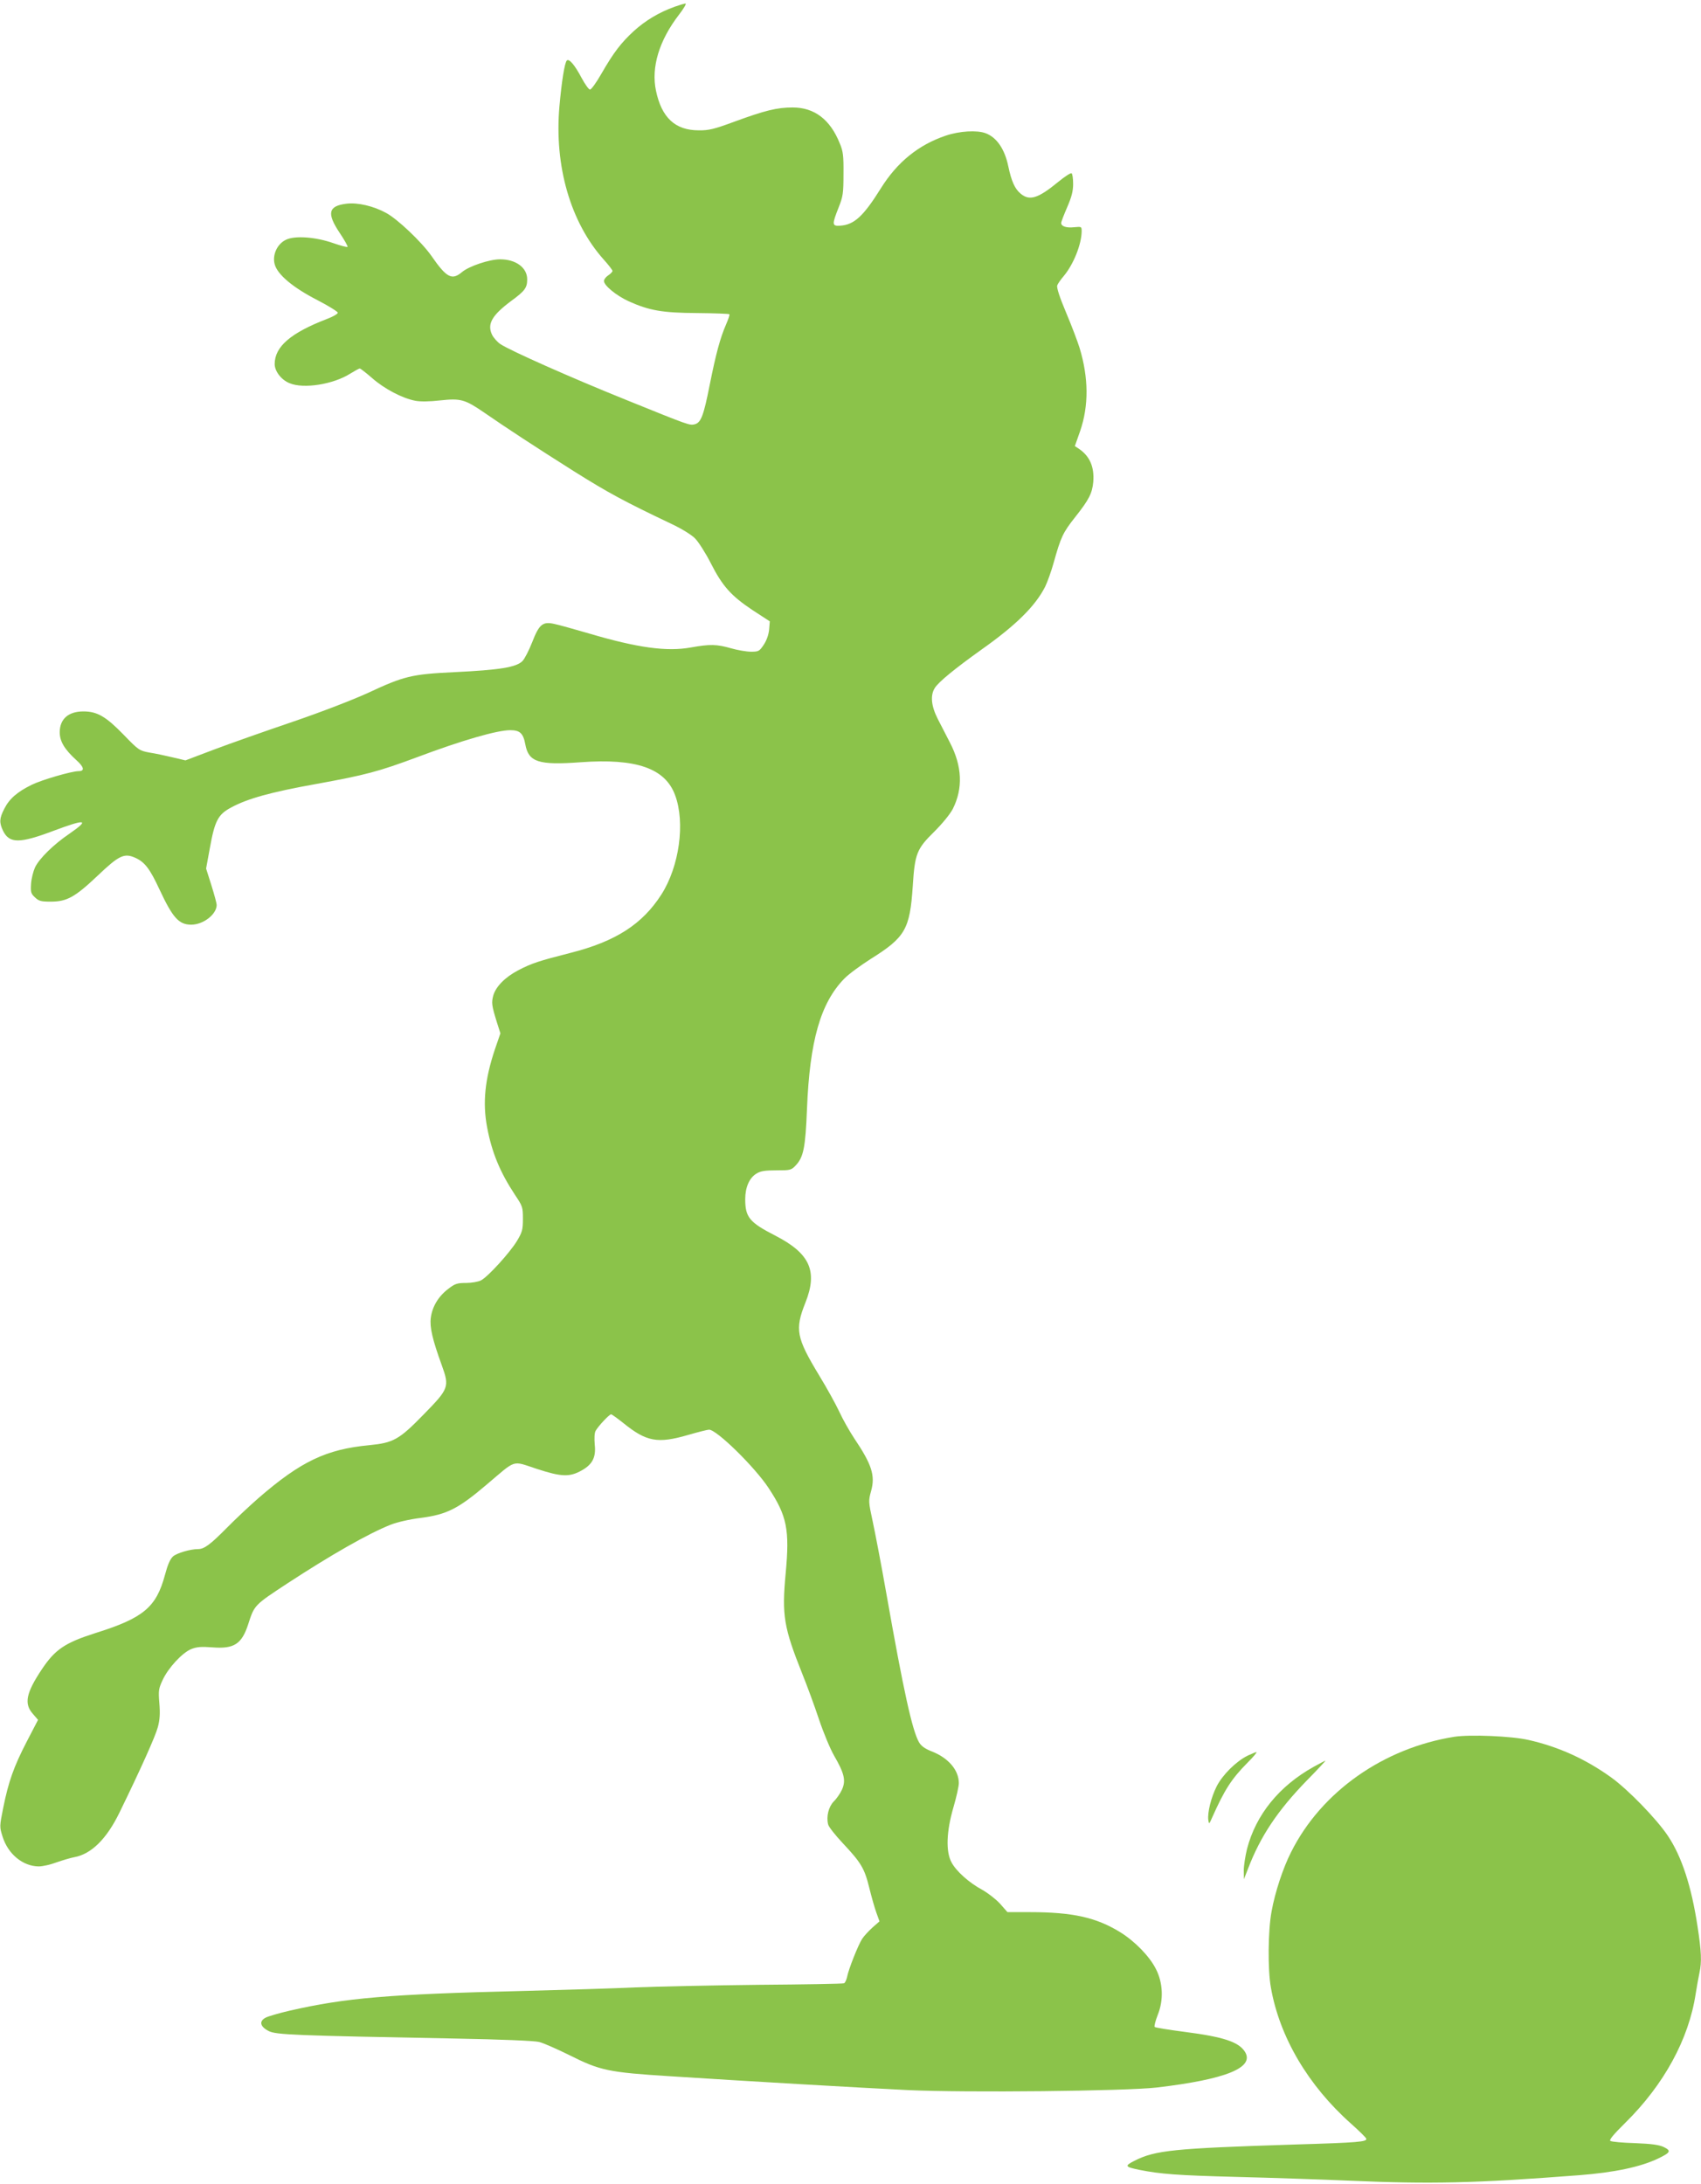
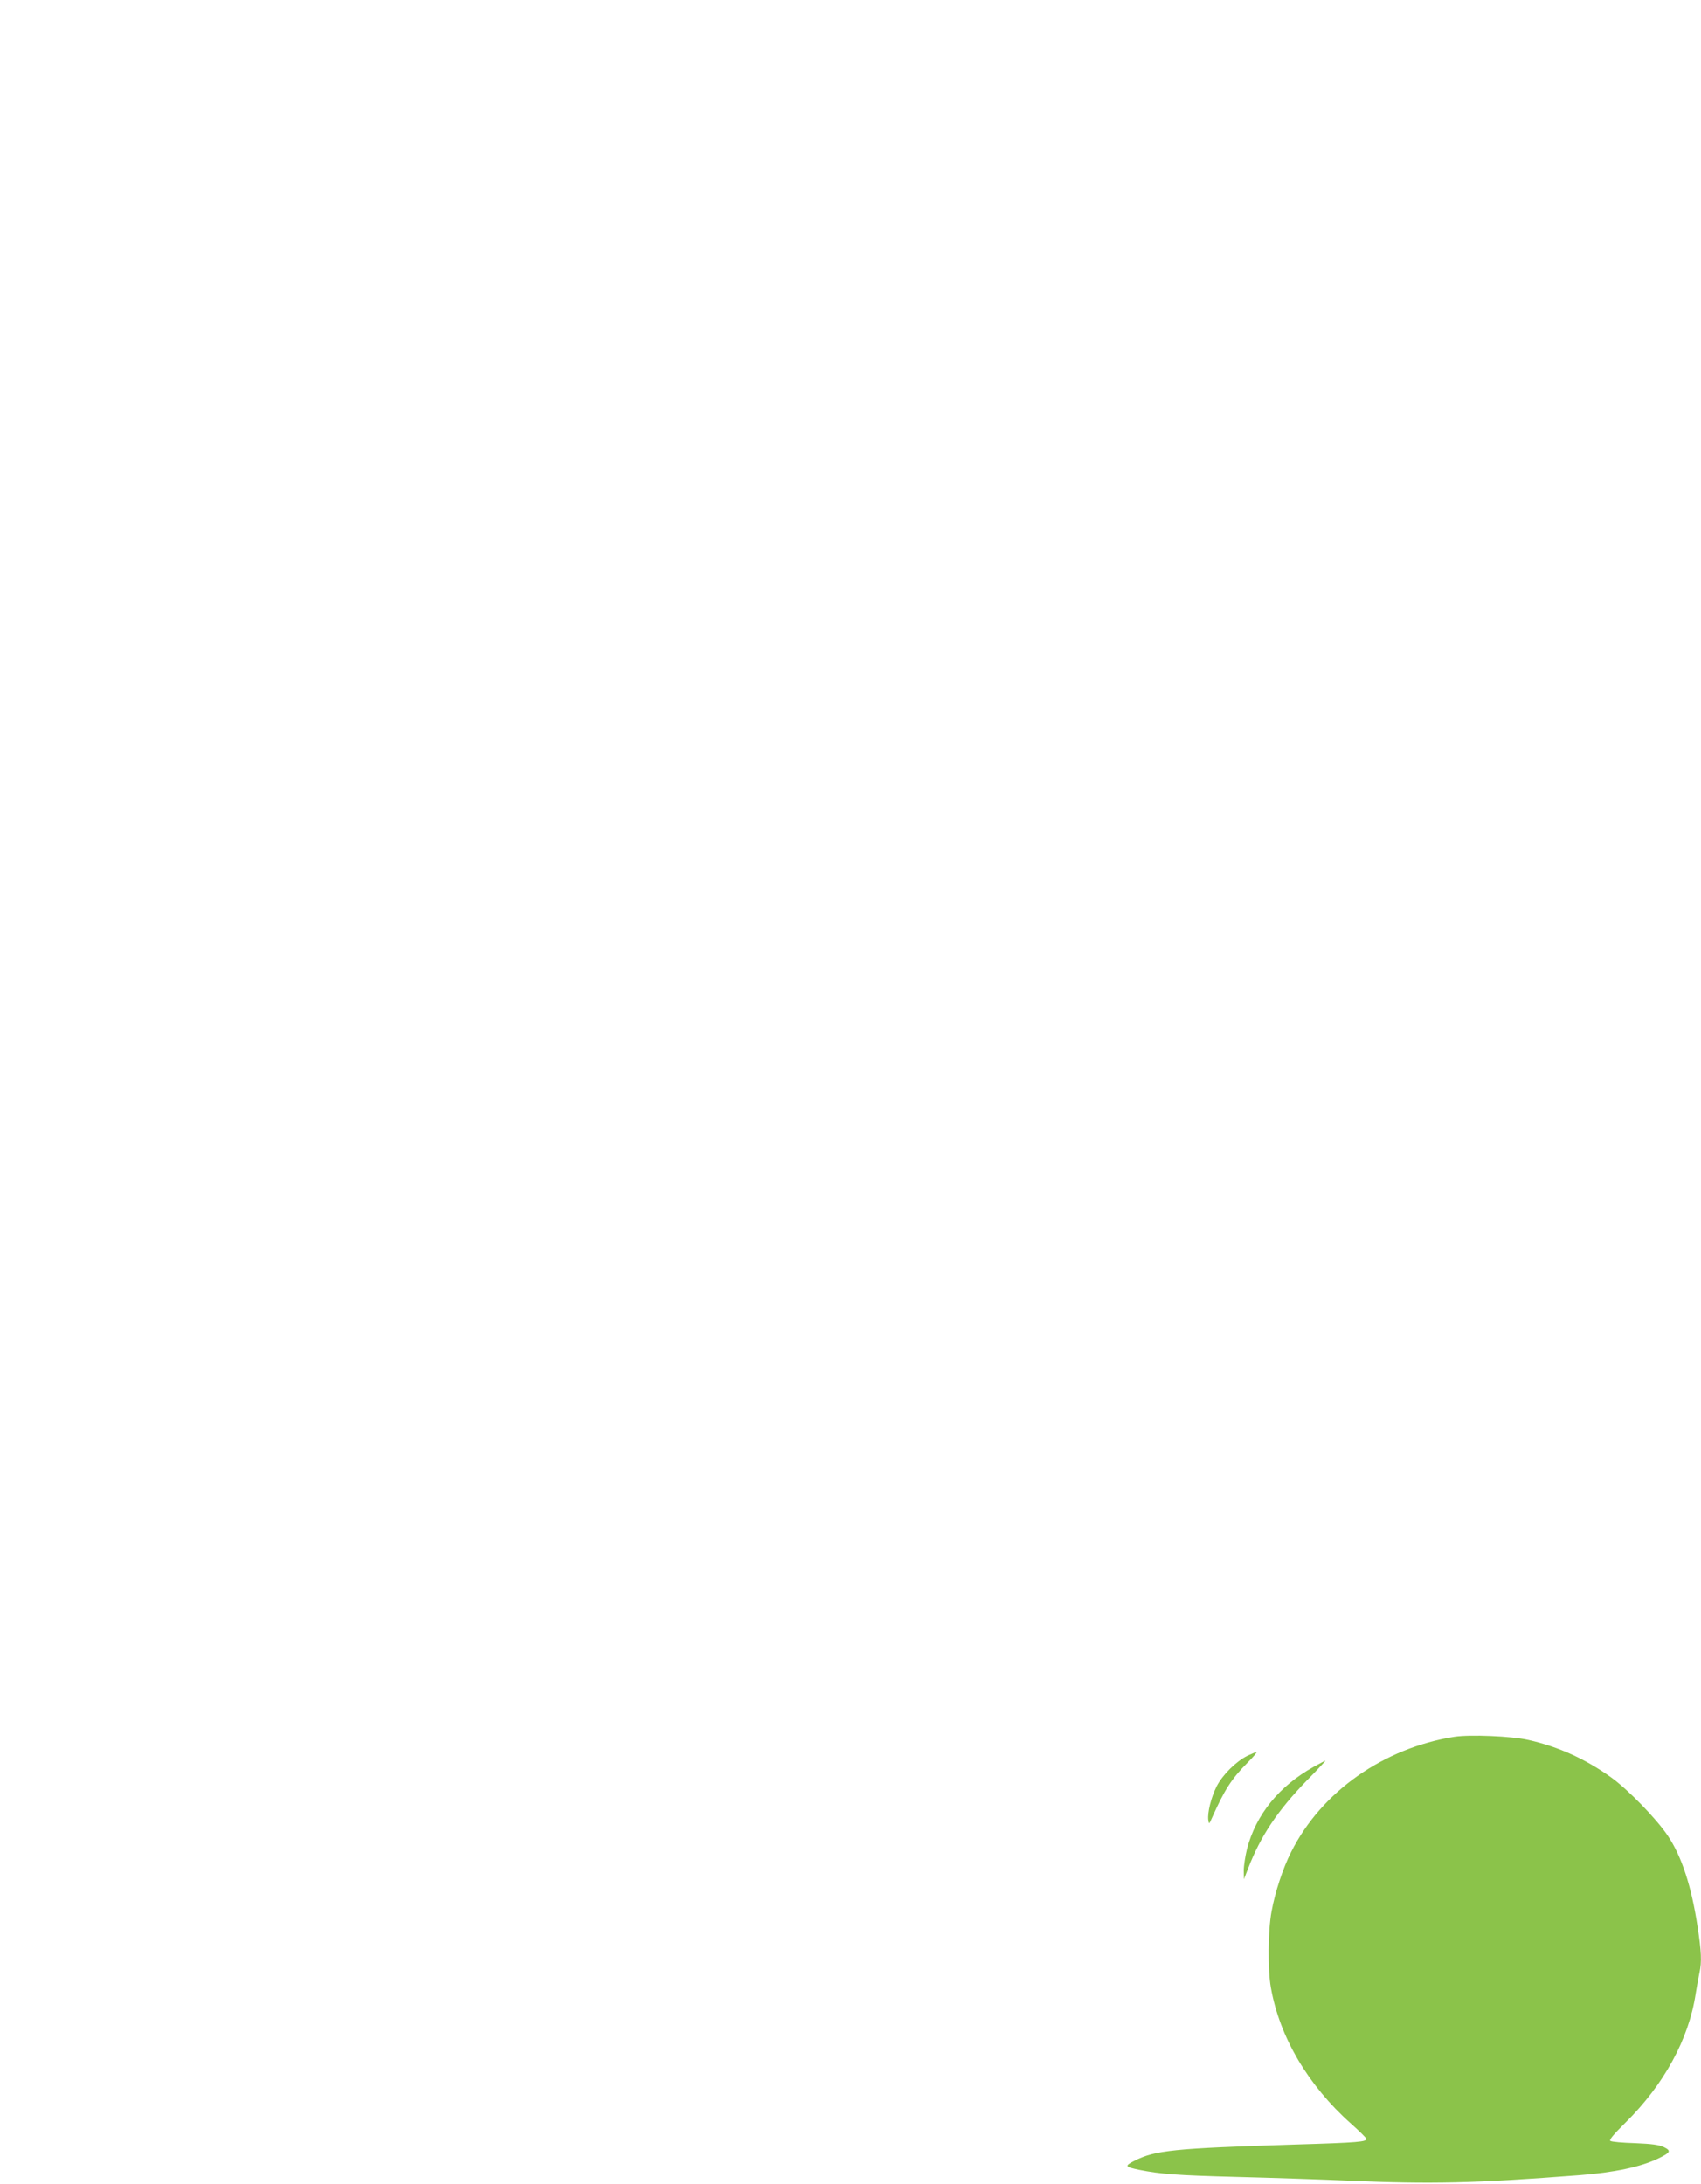
<svg xmlns="http://www.w3.org/2000/svg" version="1.0" width="997pt" height="1280pt" viewBox="0 0 997 1280" preserveAspectRatio="xMidYMid meet">
  <g transform="translate(0,1280) scale(0.1,-0.1)" fill="#8bc34a" stroke="none">
-     <path d="M3953 12760 c-89 -32 -170 -80 -238 -142 -75 -69 -118 -125 -190 -250 -29 -51 -59 -93 -67 -93 -7 0 -29 31 -49 68 -40 76 -74 116 -87 102 -13 -15 -30 -123 -43 -268 -31 -350 65 -681 260 -899 28 -31 51 -61 51 -66 0 -5 -11 -17 -25 -26 -14 -9 -25 -24 -25 -33 0 -26 71 -85 145 -119 120 -54 197 -68 402 -69 100 -1 185 -4 188 -7 3 -3 -6 -29 -19 -59 -35 -80 -60 -174 -96 -354 -36 -182 -51 -222 -88 -232 -31 -7 -29 -8 -407 145 -320 129 -675 287 -732 325 -18 12 -40 37 -49 55 -30 63 0 114 111 197 82 60 95 78 95 128 0 68 -66 117 -159 117 -62 0 -181 -40 -222 -74 -60 -51 -91 -35 -181 95 -58 82 -198 215 -265 251 -73 40 -166 62 -232 54 -107 -13 -117 -56 -40 -171 28 -42 49 -79 46 -82 -3 -3 -41 7 -84 22 -102 36 -224 45 -276 20 -52 -24 -82 -89 -67 -144 16 -60 106 -136 250 -210 66 -34 120 -68 120 -74 0 -7 -28 -23 -62 -36 -214 -82 -308 -163 -308 -265 0 -42 39 -93 87 -112 82 -35 257 -7 356 56 26 16 51 30 56 30 4 0 36 -25 72 -56 71 -63 178 -119 253 -133 31 -6 84 -5 146 2 120 13 145 6 256 -70 136 -94 301 -202 529 -346 201 -126 291 -175 575 -310 53 -25 112 -61 133 -82 21 -21 63 -87 93 -146 69 -136 120 -192 246 -276 l100 -65 -4 -49 c-3 -30 -15 -64 -32 -89 -25 -37 -29 -40 -74 -40 -26 0 -79 9 -117 20 -84 24 -123 25 -235 5 -141 -26 -314 -2 -598 82 -87 25 -178 51 -204 56 -67 15 -88 -2 -129 -108 -19 -48 -44 -97 -57 -110 -36 -36 -130 -52 -402 -65 -248 -12 -292 -23 -502 -121 -90 -41 -273 -112 -443 -170 -159 -54 -366 -127 -459 -162 l-169 -64 -76 18 c-42 10 -103 23 -136 28 -58 11 -63 14 -150 104 -104 107 -155 137 -236 137 -88 0 -138 -44 -139 -121 0 -54 27 -100 97 -164 46 -41 51 -65 14 -65 -41 0 -216 -51 -275 -80 -86 -42 -132 -83 -161 -141 -29 -56 -30 -81 -7 -129 37 -75 97 -75 298 1 187 70 212 66 92 -17 -92 -62 -179 -147 -203 -199 -10 -22 -21 -65 -23 -95 -3 -49 -1 -58 23 -80 23 -22 36 -25 93 -25 93 0 141 26 272 150 128 122 158 136 223 107 55 -25 85 -63 142 -186 78 -167 114 -206 186 -206 71 0 149 61 149 116 0 9 -14 61 -31 115 l-31 98 22 120 c29 161 48 197 125 238 96 52 232 90 500 138 287 52 365 73 588 156 266 100 471 159 548 159 56 0 76 -18 88 -83 19 -104 77 -123 323 -105 327 24 497 -35 555 -193 60 -161 25 -418 -81 -583 -111 -173 -267 -274 -531 -341 -188 -48 -228 -61 -307 -102 -78 -41 -132 -96 -147 -149 -11 -42 -9 -58 21 -155 l21 -66 -32 -93 c-59 -176 -73 -314 -46 -457 28 -149 76 -264 163 -396 45 -67 47 -73 47 -141 0 -64 -4 -78 -35 -130 -42 -69 -171 -211 -211 -231 -15 -8 -55 -15 -87 -15 -52 0 -65 -4 -105 -35 -58 -44 -94 -105 -102 -170 -7 -55 10 -128 65 -279 45 -125 41 -136 -106 -286 -145 -149 -178 -167 -320 -181 -252 -24 -401 -95 -649 -310 -55 -48 -140 -128 -190 -179 -92 -93 -128 -120 -164 -120 -45 0 -124 -23 -147 -43 -17 -16 -31 -48 -47 -108 -51 -190 -126 -253 -407 -341 -179 -57 -237 -96 -315 -213 -92 -138 -105 -201 -53 -260 l31 -36 -66 -127 c-76 -147 -107 -234 -138 -388 -22 -110 -22 -112 -4 -169 32 -103 119 -174 212 -175 24 0 71 11 105 24 35 12 81 26 103 30 100 18 190 107 265 261 125 256 211 448 225 501 12 43 14 81 9 141 -6 74 -4 86 19 135 33 72 116 161 168 182 33 13 59 15 124 10 127 -10 172 19 210 136 36 112 35 111 228 238 260 170 478 294 607 345 38 15 112 32 178 40 151 20 217 53 382 193 181 153 147 143 297 94 144 -47 192 -49 264 -8 62 35 83 77 75 150 -3 36 -2 68 5 81 14 26 80 97 91 97 4 0 36 -23 70 -50 137 -111 202 -123 381 -71 59 17 114 31 123 31 45 0 268 -219 349 -342 108 -164 124 -244 100 -501 -23 -246 -11 -316 97 -587 28 -69 72 -189 98 -267 26 -78 66 -174 89 -214 60 -103 70 -146 46 -199 -10 -22 -32 -54 -48 -69 -30 -31 -45 -88 -33 -135 3 -14 42 -63 85 -109 108 -115 128 -148 156 -262 13 -53 32 -120 42 -147 l18 -50 -41 -36 c-23 -21 -50 -50 -61 -67 -23 -36 -79 -176 -88 -223 -4 -18 -12 -35 -18 -37 -7 -3 -232 -7 -502 -9 -269 -3 -593 -10 -720 -15 -126 -6 -423 -15 -660 -21 -786 -19 -1038 -40 -1369 -116 -60 -14 -122 -32 -138 -40 -41 -21 -34 -53 17 -79 44 -22 145 -26 1095 -44 269 -5 463 -13 490 -20 25 -6 104 -41 175 -76 183 -92 230 -102 595 -125 480 -31 1122 -68 1391 -81 342 -16 1275 -6 1459 15 407 48 577 117 516 211 -37 57 -127 86 -351 115 -93 12 -173 25 -177 29 -4 3 4 35 18 71 35 86 31 188 -11 269 -37 74 -124 163 -210 216 -140 86 -278 117 -530 117 l-130 0 -44 50 c-25 27 -72 63 -104 81 -75 40 -152 108 -180 161 -34 63 -30 180 11 321 18 61 32 125 32 143 0 77 -62 149 -161 187 -37 15 -59 30 -72 52 -40 69 -91 302 -191 868 -30 171 -67 363 -81 428 -25 116 -25 120 -9 178 25 90 4 155 -99 308 -27 41 -67 111 -87 155 -21 45 -74 141 -118 213 -135 223 -144 270 -81 428 73 184 27 288 -178 393 -150 77 -175 107 -175 213 0 69 24 125 66 150 24 15 50 19 117 19 81 0 87 1 113 29 46 48 57 106 66 331 16 398 79 620 218 763 26 27 97 79 157 117 201 126 228 173 245 425 12 191 23 219 126 320 48 48 93 103 109 134 60 120 55 249 -17 388 -22 43 -54 105 -71 138 -39 76 -45 139 -18 182 22 36 121 116 272 224 204 144 317 256 375 370 13 27 36 90 50 141 42 150 54 176 126 267 81 102 100 140 106 206 7 88 -20 151 -85 195 l-23 15 31 88 c51 148 50 312 -3 487 -11 36 -46 129 -79 207 -38 90 -57 148 -52 160 3 10 21 35 38 55 57 68 104 185 105 262 0 28 -1 28 -44 24 -46 -5 -76 5 -76 25 0 7 16 48 35 92 26 60 35 94 35 137 0 31 -4 59 -9 62 -5 4 -40 -19 -78 -50 -119 -98 -169 -113 -221 -69 -34 28 -54 74 -72 160 -21 101 -68 170 -133 194 -50 19 -153 13 -233 -14 -160 -54 -285 -155 -381 -309 -103 -165 -157 -214 -239 -219 -48 -3 -48 7 -8 108 25 63 28 82 28 195 1 107 -2 133 -22 180 -56 140 -149 210 -276 210 -92 0 -163 -18 -338 -82 -122 -45 -153 -53 -213 -52 -137 0 -217 74 -250 232 -29 137 18 294 135 446 28 36 45 66 38 65 -7 0 -37 -9 -65 -19z" />
    <path d="M8525 2620 c-416 -66 -780 -322 -957 -675 -48 -94 -95 -237 -115 -349 -21 -112 -23 -341 -4 -446 51 -291 219 -575 470 -798 47 -42 87 -81 89 -88 5 -18 -44 -23 -418 -34 -712 -23 -818 -33 -942 -96 -58 -30 -55 -35 32 -53 121 -24 220 -32 570 -41 201 -5 498 -15 660 -22 478 -21 735 -15 1345 32 207 16 358 48 462 97 75 36 80 46 35 68 -28 13 -69 19 -168 23 -73 2 -138 8 -145 13 -9 5 16 36 87 106 227 224 373 491 413 758 7 44 17 99 22 122 14 63 11 126 -11 269 -36 238 -93 412 -174 533 -66 99 -234 272 -333 343 -149 107 -307 179 -483 219 -99 23 -342 33 -435 19z" />
    <path d="M7312 2509 c-68 -34 -147 -113 -181 -180 -33 -66 -54 -153 -49 -196 4 -27 5 -27 22 12 73 164 114 228 208 323 34 34 58 62 52 62 -5 0 -28 -10 -52 -21z" />
    <path d="M7700 2444 c-203 -113 -339 -281 -391 -482 -10 -41 -19 -98 -19 -126 l1 -51 25 64 c72 188 173 339 343 514 63 64 112 117 110 117 -2 0 -33 -16 -69 -36z" />
  </g>
</svg>